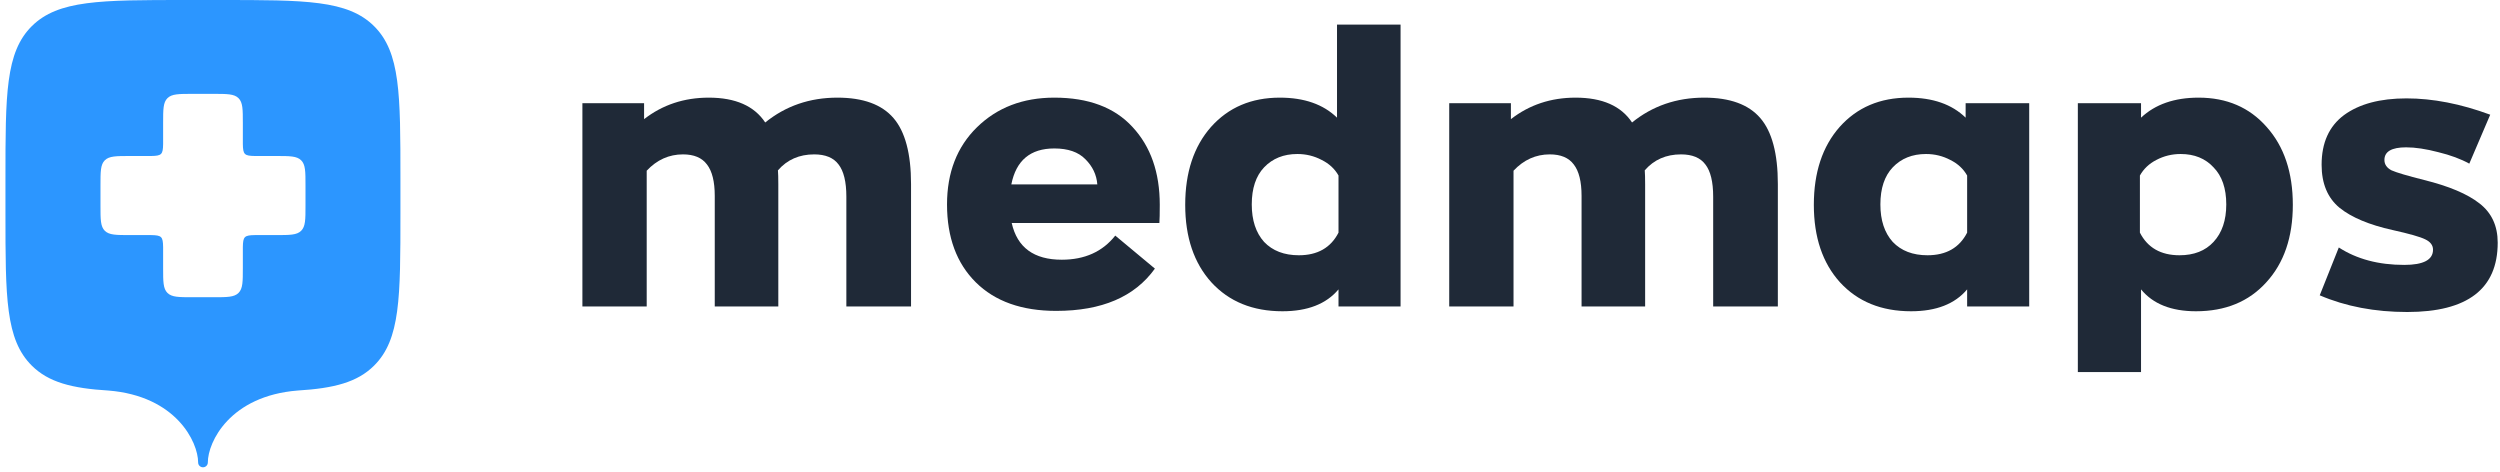
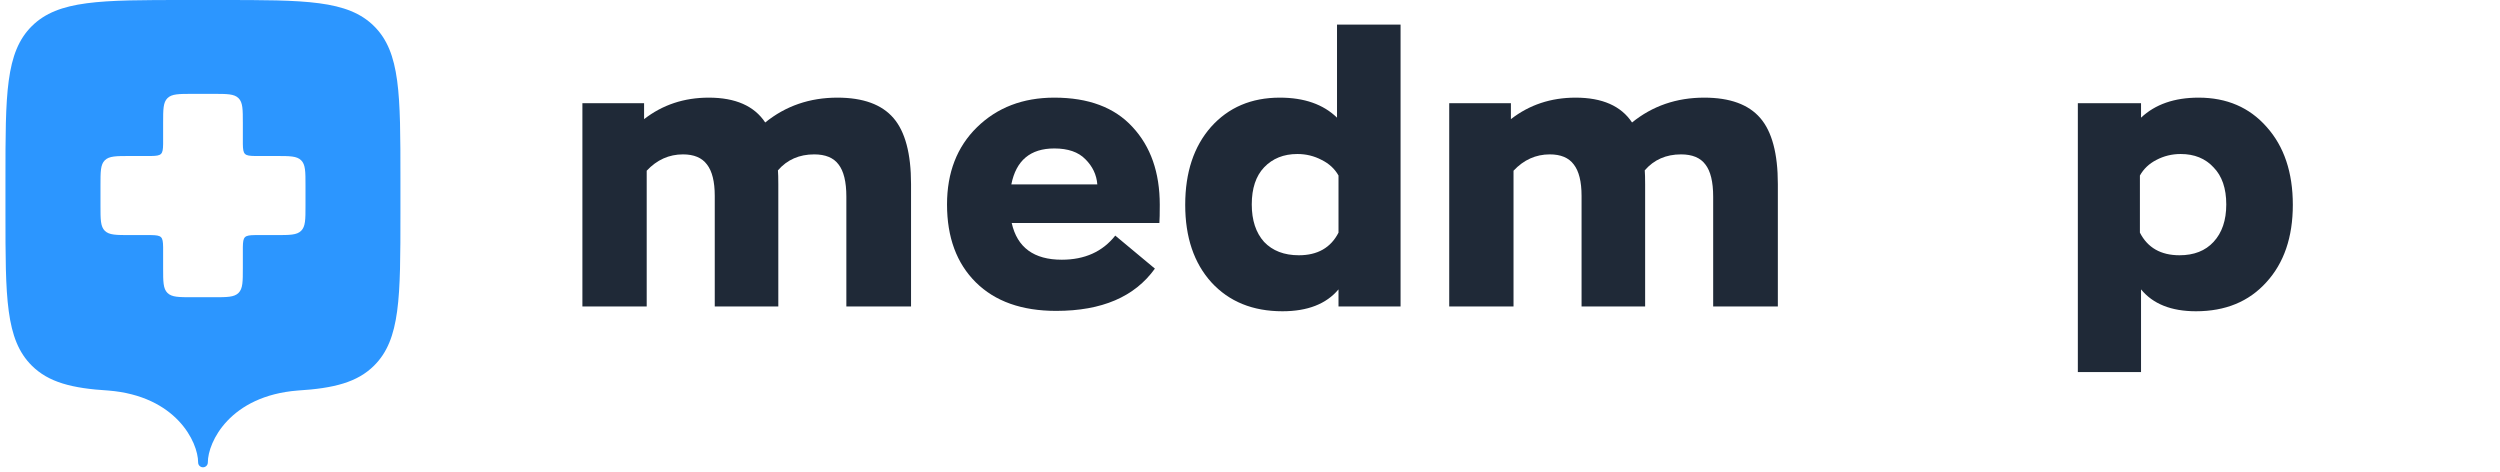
<svg xmlns="http://www.w3.org/2000/svg" width="323" height="61" viewBox="0 0 323 61" fill="none">
  <g clip-path="url(#clip0_709_10264)">
    <path fill-rule="evenodd" clip-rule="evenodd" d="M4.11 3.378C0.705 6.756 0.705 12.193 0.705 23.067V27.553C0.705 38.427 0.705 43.864 4.11 47.242C6.279 49.394 9.29 50.175 14.023 50.459C22.754 51.165 25.599 57.108 25.599 59.753C25.599 60.097 25.879 60.375 26.226 60.375C26.572 60.375 26.852 60.097 26.852 59.753C26.852 57.104 29.705 51.149 38.464 50.456C43.169 50.17 46.167 49.387 48.329 47.242C51.735 43.864 51.735 38.427 51.735 27.553V23.067C51.735 12.193 51.735 6.756 48.329 3.378C44.924 0 39.443 0 28.48 0H23.959C12.997 0 7.516 0 4.11 3.378ZM26.852 50.62C26.852 50.623 26.852 50.627 26.852 50.63V50.632V50.62ZM25.599 50.62C25.598 50.624 25.599 50.628 25.599 50.632V50.62ZM21.636 12.683C21.075 13.238 21.075 14.133 21.075 15.922V18.61C21.064 19.287 21.016 19.668 20.8 19.882C20.584 20.097 20.2 20.145 19.518 20.155H16.808C15.004 20.155 14.102 20.155 13.542 20.711C12.982 21.267 12.982 22.162 12.982 23.951V26.578C12.982 28.367 12.982 29.262 13.542 29.818C14.102 30.373 15.004 30.373 16.808 30.373H19.517C20.2 30.384 20.584 30.432 20.8 30.646C21.016 30.861 21.064 31.242 21.075 31.919V34.607C21.075 36.396 21.075 37.29 21.636 37.846C22.196 38.402 23.098 38.402 24.901 38.402H27.55C29.354 38.402 30.255 38.402 30.816 37.846C31.376 37.29 31.376 36.396 31.376 34.607V31.919C31.387 31.242 31.435 30.861 31.651 30.646C31.867 30.432 32.252 30.384 32.934 30.373H35.644C37.447 30.373 38.349 30.373 38.909 29.818C39.47 29.262 39.47 28.367 39.47 26.578V23.951C39.47 22.162 39.47 21.267 38.909 20.711C38.349 20.155 37.447 20.155 35.644 20.155H32.934C32.251 20.145 31.867 20.097 31.651 19.882C31.435 19.668 31.387 19.287 31.376 18.61V15.922C31.376 14.133 31.376 13.238 30.816 12.683C30.255 12.127 29.354 12.127 27.55 12.127H24.901C23.098 12.127 22.196 12.127 21.636 12.683Z" fill="#2C96FF" />
    <path d="M108.19 12.615C111.507 12.615 113.922 13.493 115.436 15.251C116.949 17.007 117.706 19.851 117.706 23.78V39.593H109.349V25.409C109.349 23.492 109.011 22.103 108.335 21.24C107.691 20.378 106.644 19.946 105.195 19.946C103.263 19.946 101.701 20.633 100.509 22.007C100.542 22.39 100.558 22.981 100.558 23.78V39.593H92.346V25.313C92.346 23.46 92.008 22.103 91.332 21.24C90.687 20.378 89.657 19.946 88.24 19.946C86.436 19.946 84.875 20.649 83.554 22.055V39.593H75.246V13.334H83.216V15.394C85.599 13.541 88.385 12.615 91.573 12.615C95.019 12.615 97.45 13.685 98.867 15.825C101.508 13.685 104.615 12.615 108.19 12.615Z" fill="#1F2937" />
    <path d="M149.842 26.463C149.842 27.581 149.826 28.364 149.793 28.811H130.713C131.421 31.974 133.579 33.555 137.185 33.555C140.148 33.555 142.451 32.517 144.093 30.44L149.213 34.705C146.604 38.347 142.355 40.167 136.461 40.167C132.017 40.167 128.555 38.938 126.075 36.478C123.596 34.018 122.356 30.664 122.356 26.415C122.356 22.294 123.644 18.972 126.22 16.448C128.829 13.893 132.162 12.615 136.219 12.615C140.631 12.615 143.996 13.877 146.315 16.401C148.666 18.924 149.842 22.278 149.842 26.463ZM136.219 19.18C133.128 19.18 131.276 20.729 130.664 23.828H141.774C141.678 22.582 141.163 21.496 140.229 20.569C139.327 19.643 137.99 19.18 136.219 19.18Z" fill="#1F2937" />
    <path d="M165.689 40.215C161.856 40.215 158.797 38.969 156.511 36.478C154.257 33.986 153.13 30.648 153.13 26.463C153.13 22.278 154.24 18.924 156.463 16.4C158.717 13.877 161.68 12.615 165.351 12.615C168.507 12.615 170.971 13.477 172.742 15.202V3.175H180.953V39.592H172.935V37.388C171.356 39.273 168.941 40.215 165.689 40.215ZM167.814 32.98C170.229 32.98 171.937 32.005 172.935 30.057V22.677C172.451 21.815 171.727 21.144 170.761 20.665C169.795 20.154 168.748 19.898 167.621 19.898C165.85 19.898 164.417 20.473 163.321 21.623C162.259 22.741 161.728 24.339 161.728 26.415C161.728 28.46 162.259 30.073 163.321 31.255C164.417 32.405 165.915 32.98 167.814 32.98Z" fill="#1F2937" />
    <path d="M220.183 12.615C223.499 12.615 225.915 13.493 227.428 15.251C228.942 17.007 229.698 19.851 229.698 23.78V39.593H221.342V25.409C221.342 23.492 221.004 22.103 220.328 21.24C219.684 20.378 218.636 19.946 217.187 19.946C215.255 19.946 213.694 20.633 212.502 22.007C212.535 22.39 212.551 22.981 212.551 23.78V39.593H204.338V25.313C204.338 23.46 204 22.103 203.324 21.24C202.68 20.378 201.649 19.946 200.232 19.946C198.429 19.946 196.868 20.649 195.547 22.055V39.593H187.239V13.334H195.209V15.394C197.591 13.541 200.377 12.615 203.566 12.615C207.012 12.615 209.443 13.685 210.86 15.825C213.501 13.685 216.608 12.615 220.183 12.615Z" fill="#1F2937" />
-     <path d="M246.907 40.215C243.076 40.215 240.016 38.97 237.729 36.478C235.475 33.986 234.348 30.648 234.348 26.463C234.348 22.278 235.459 18.924 237.682 16.401C239.936 13.877 242.899 12.615 246.569 12.615C249.726 12.615 252.189 13.477 253.96 15.203V13.334H262.173V39.593H254.154V37.388C252.575 39.273 250.16 40.215 246.907 40.215ZM249.033 32.98C251.448 32.98 253.155 32.006 254.154 30.057V22.678C253.671 21.815 252.946 21.144 251.98 20.665C251.014 20.154 249.966 19.898 248.839 19.898C247.068 19.898 245.636 20.473 244.541 21.623C243.478 22.742 242.946 24.339 242.946 26.415C242.946 28.46 243.478 30.073 244.541 31.255C245.636 32.405 247.133 32.98 249.033 32.98Z" fill="#1F2937" />
    <path d="M268.457 48.074V13.334H276.621V15.203C278.457 13.477 280.935 12.615 284.059 12.615C287.699 12.615 290.629 13.877 292.851 16.401C295.106 18.924 296.233 22.278 296.233 26.463C296.233 30.648 295.09 33.986 292.803 36.478C290.549 38.97 287.521 40.215 283.721 40.215C280.533 40.215 278.166 39.273 276.621 37.388V48.074H268.457ZM281.595 32.98C283.464 32.98 284.929 32.405 285.991 31.255C287.087 30.073 287.634 28.46 287.634 26.415C287.634 24.339 287.087 22.742 285.991 21.623C284.929 20.473 283.513 19.898 281.742 19.898C280.613 19.898 279.567 20.154 278.601 20.665C277.668 21.144 276.959 21.815 276.476 22.678V30.057C277.474 32.006 279.18 32.98 281.595 32.98Z" fill="#1F2937" />
-     <path d="M311.014 40.311C306.826 40.311 303.06 39.593 299.71 38.155L302.174 31.974C304.493 33.475 307.309 34.226 310.627 34.226C313.107 34.226 314.346 33.571 314.346 32.261C314.346 31.686 314.008 31.239 313.333 30.919C312.689 30.6 311.287 30.201 309.129 29.722C306.103 29.051 303.816 28.092 302.27 26.846C300.725 25.569 299.952 23.716 299.952 21.288C299.952 18.445 300.918 16.305 302.85 14.867C304.815 13.43 307.503 12.711 310.916 12.711C314.33 12.711 317.937 13.414 321.737 14.819L319.033 21.144C317.937 20.537 316.601 20.042 315.023 19.659C313.445 19.244 312.06 19.036 310.869 19.036C309.001 19.036 308.067 19.579 308.067 20.665C308.067 21.24 308.373 21.687 308.984 22.007C309.628 22.294 311.03 22.709 313.187 23.253C316.408 24.051 318.791 25.058 320.337 26.271C321.914 27.485 322.703 29.178 322.703 31.351C322.703 37.324 318.807 40.311 311.014 40.311Z" fill="#1F2937" />
  </g>
  <defs>
    <clipPath id="clip0_709_10264">
      <rect width="322" height="60.882" fill="white" transform="translate(0.705)" />
    </clipPath>
  </defs>
</svg>